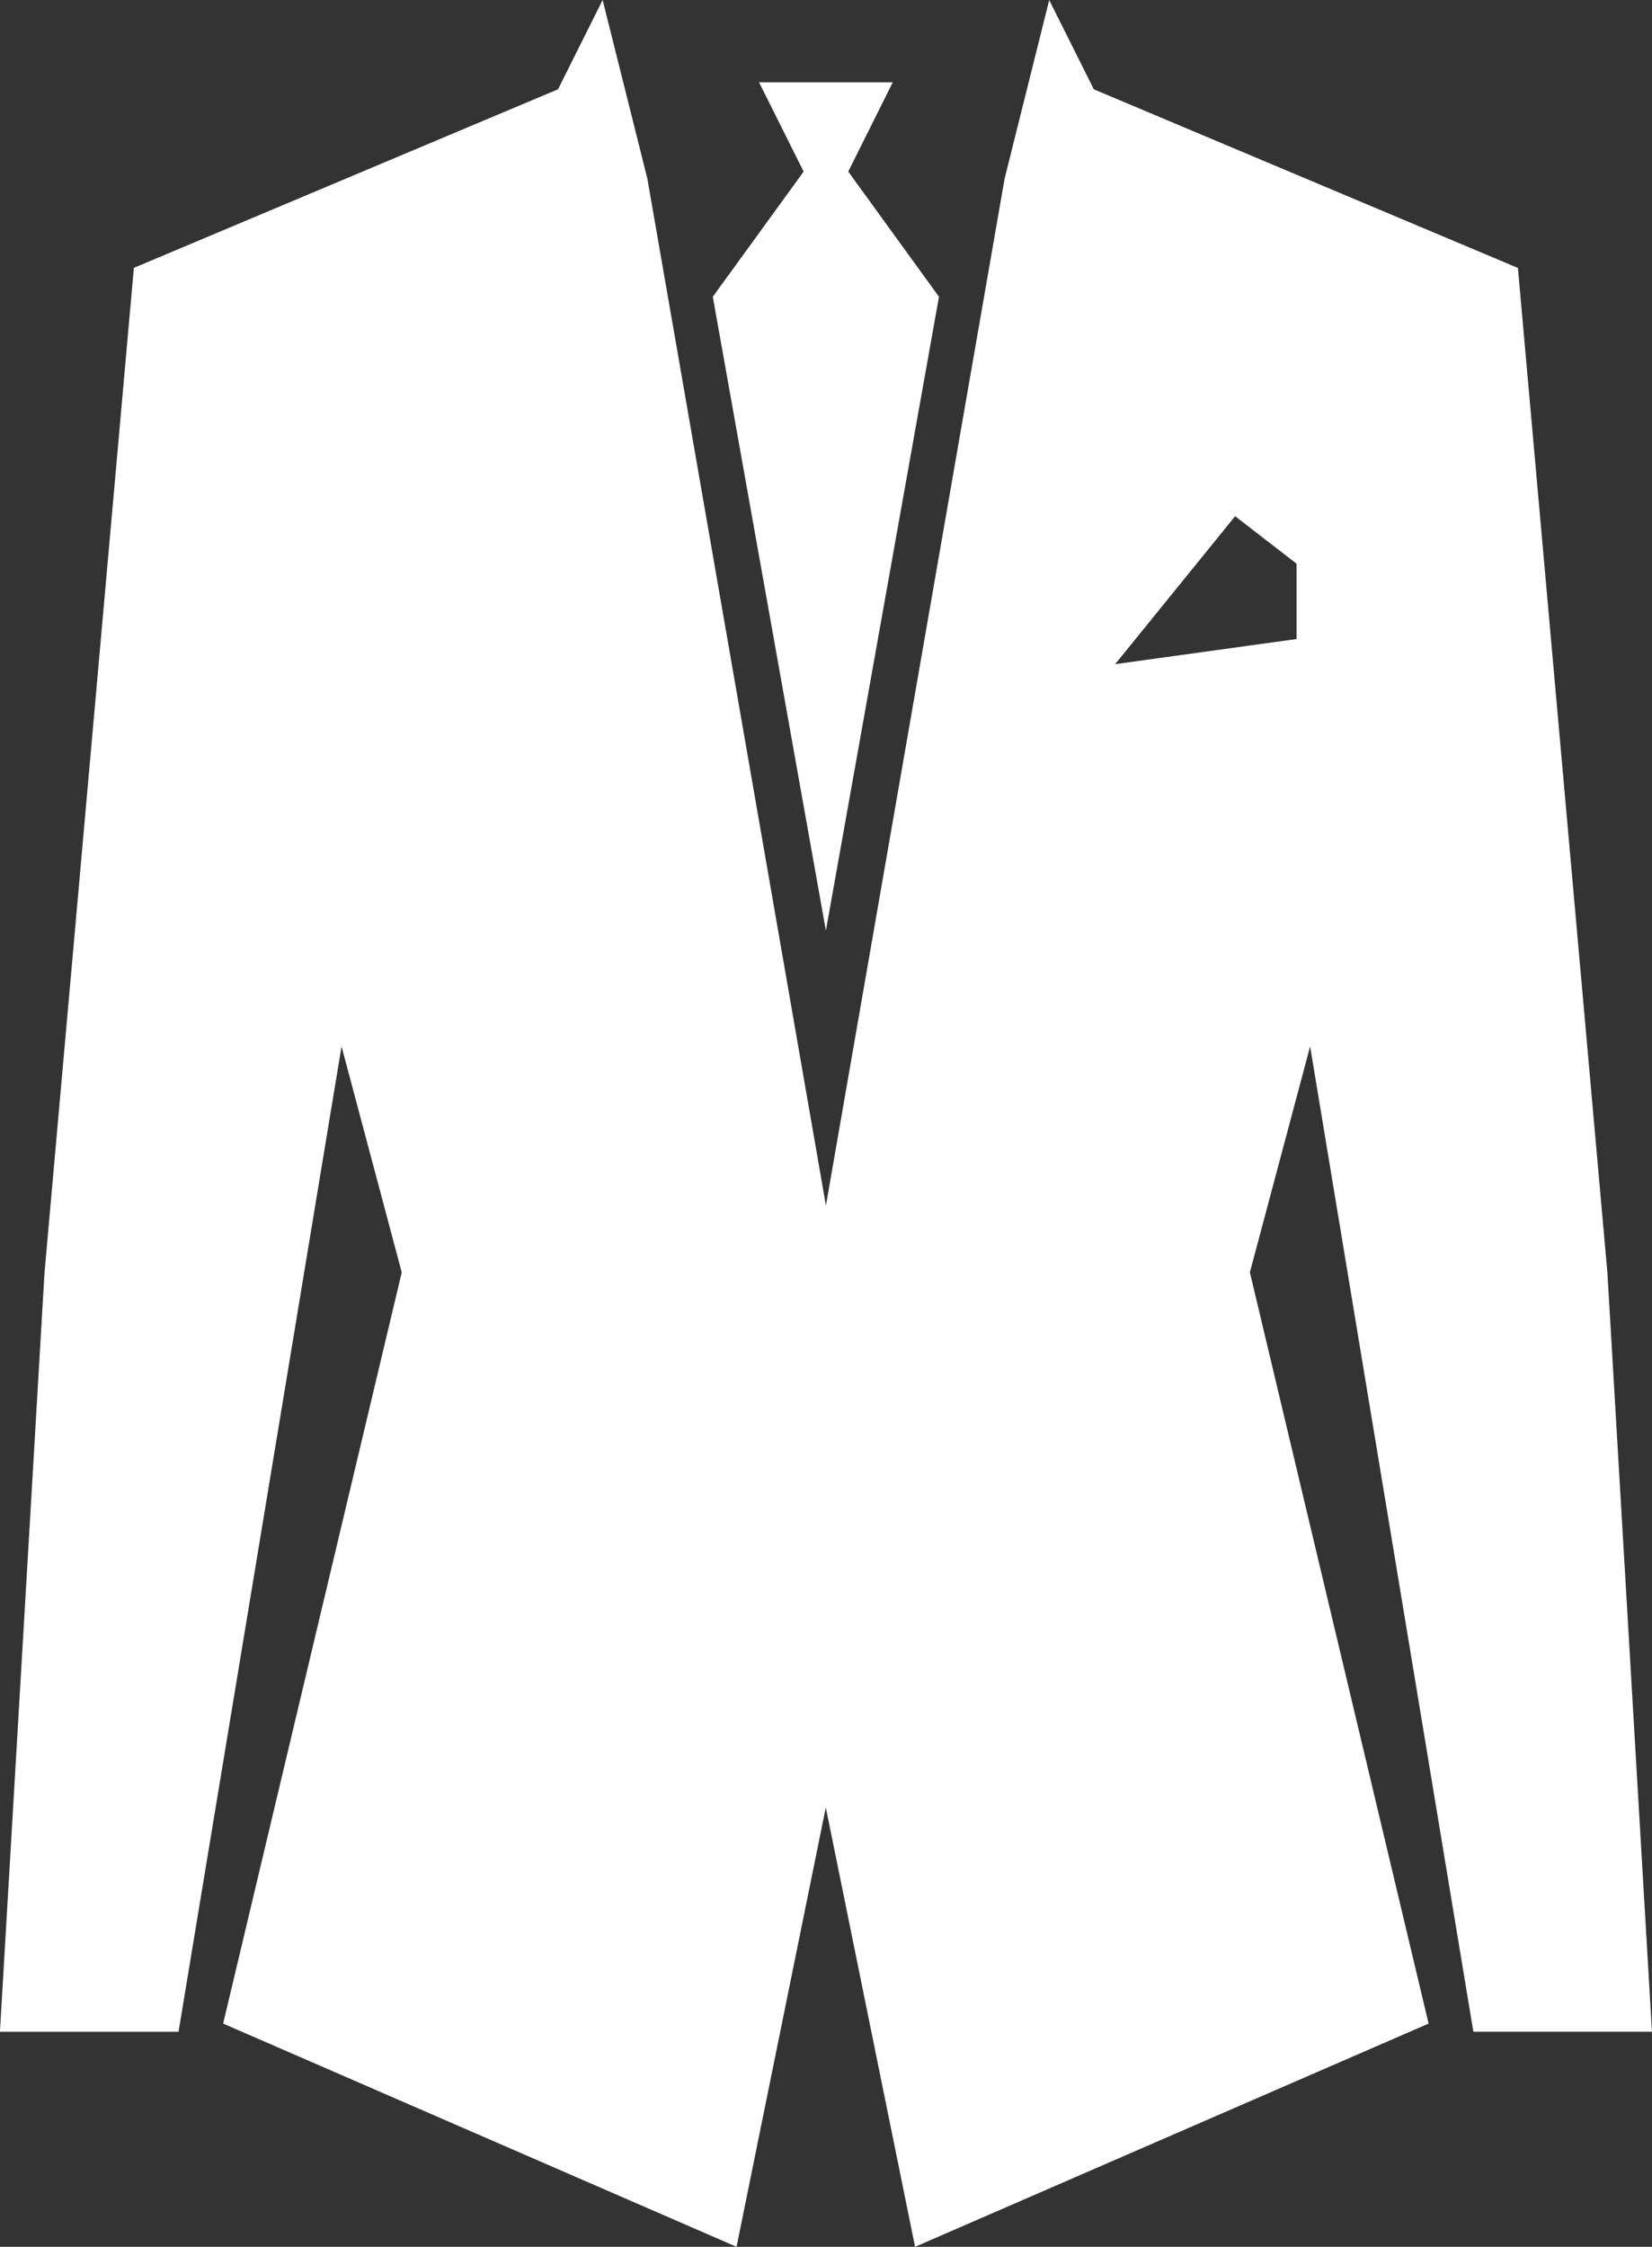
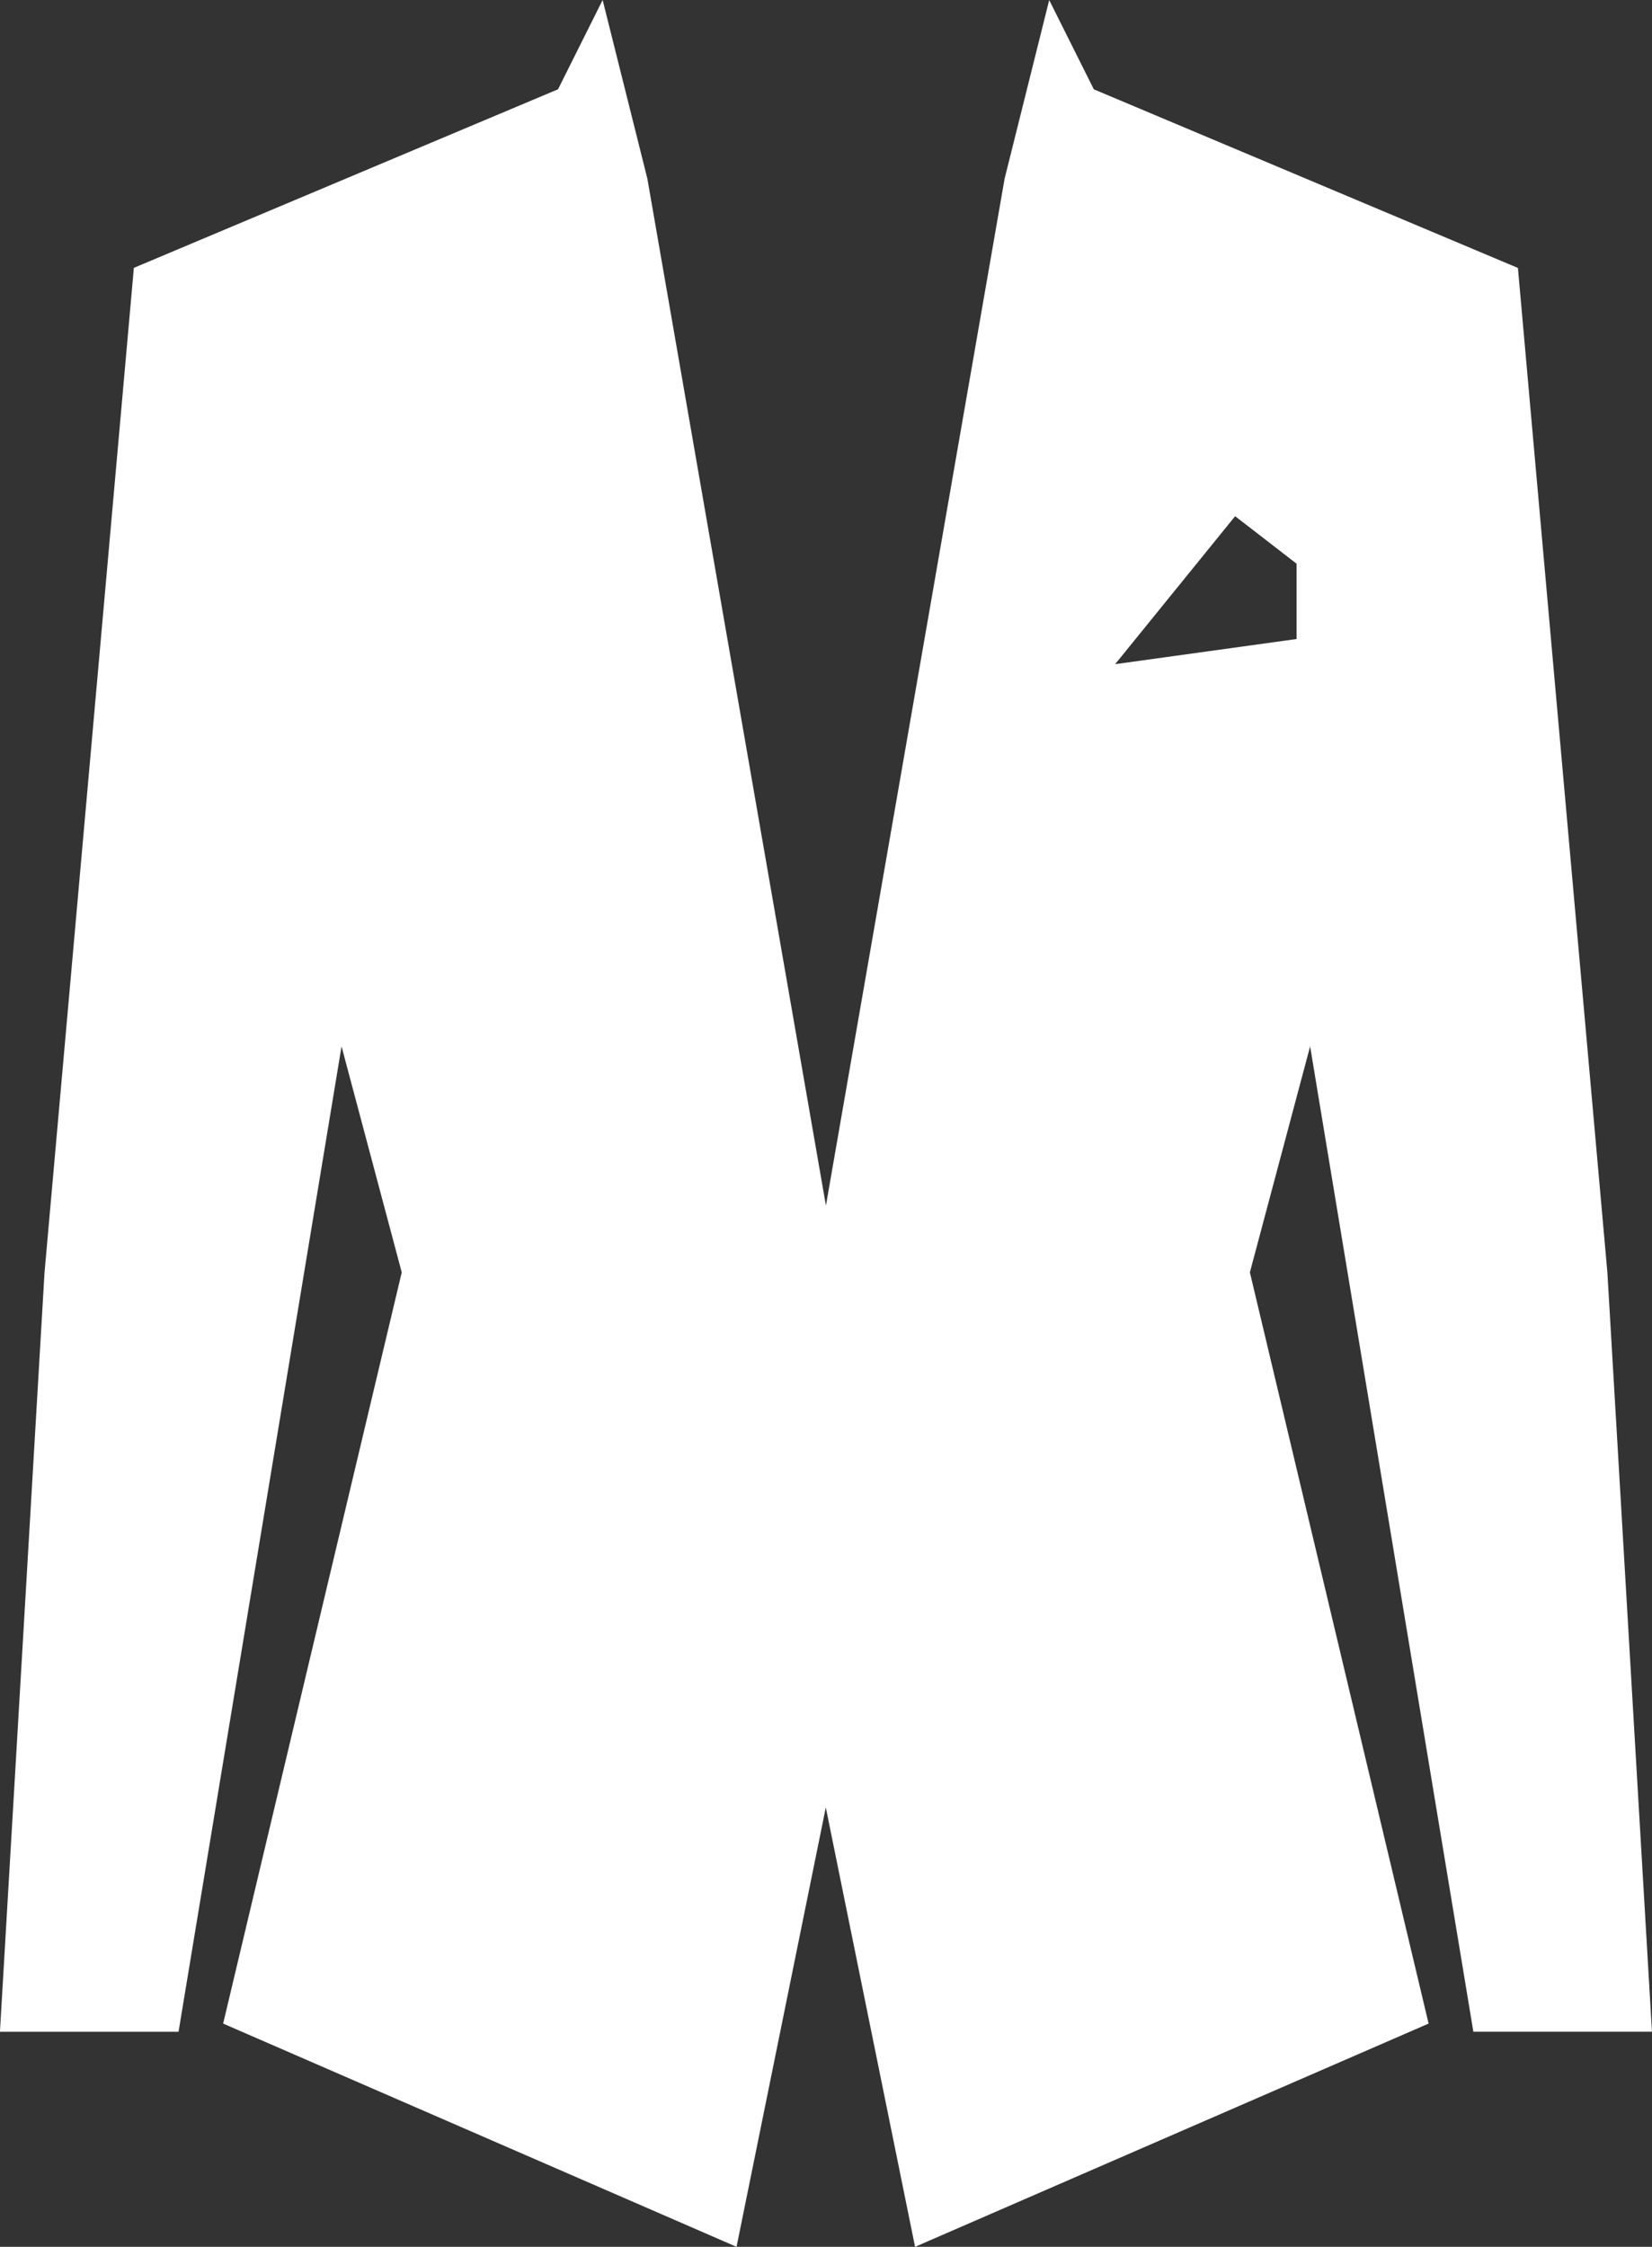
<svg xmlns="http://www.w3.org/2000/svg" viewBox="0 0 147.07 200">
  <rect x="0" y="0" width="147.07" height="200" fill="#333333" stroke="none" />
  <defs>
    <style>
      .cls-1 {
        fill: #fff;
      }
    </style>
  </defs>
  <g id="icon" transform="translate(-12.683)">
    <g id="Group_2" data-name="Group 2" transform="translate(12.683)">
-       <path id="Path_12" data-name="Path 12" class="cls-1" d="M53.161,79.025,63.228,22.6,55.152,11.459l3.963-7.948H47.21l3.971,7.948L43.093,22.6Z" transform="translate(20.364 3.815)" />
      <path id="Path_13" data-name="Path 13" class="cls-1" d="M143.85,180.854h15.9l-3.969-67.585-7.965-89.418-37.755-15.9L106.089.006l-3.971,15.9L86.211,107.316,70.314,15.9,66.333,0,62.362,7.948,24.6,23.843l-7.953,89.427-3.969,67.585h15.9L43.089,93.145l5.359,20.114-15.9,66.869L78.254,200,86.2,160.889,94.147,200l45.718-19.872-15.911-66.869,5.363-20.114ZM128.112,56.882l-16.153,2.239L122.641,45.95l5.471,4.228Z" transform="translate(-12.683)" />
    </g>
  </g>
</svg>